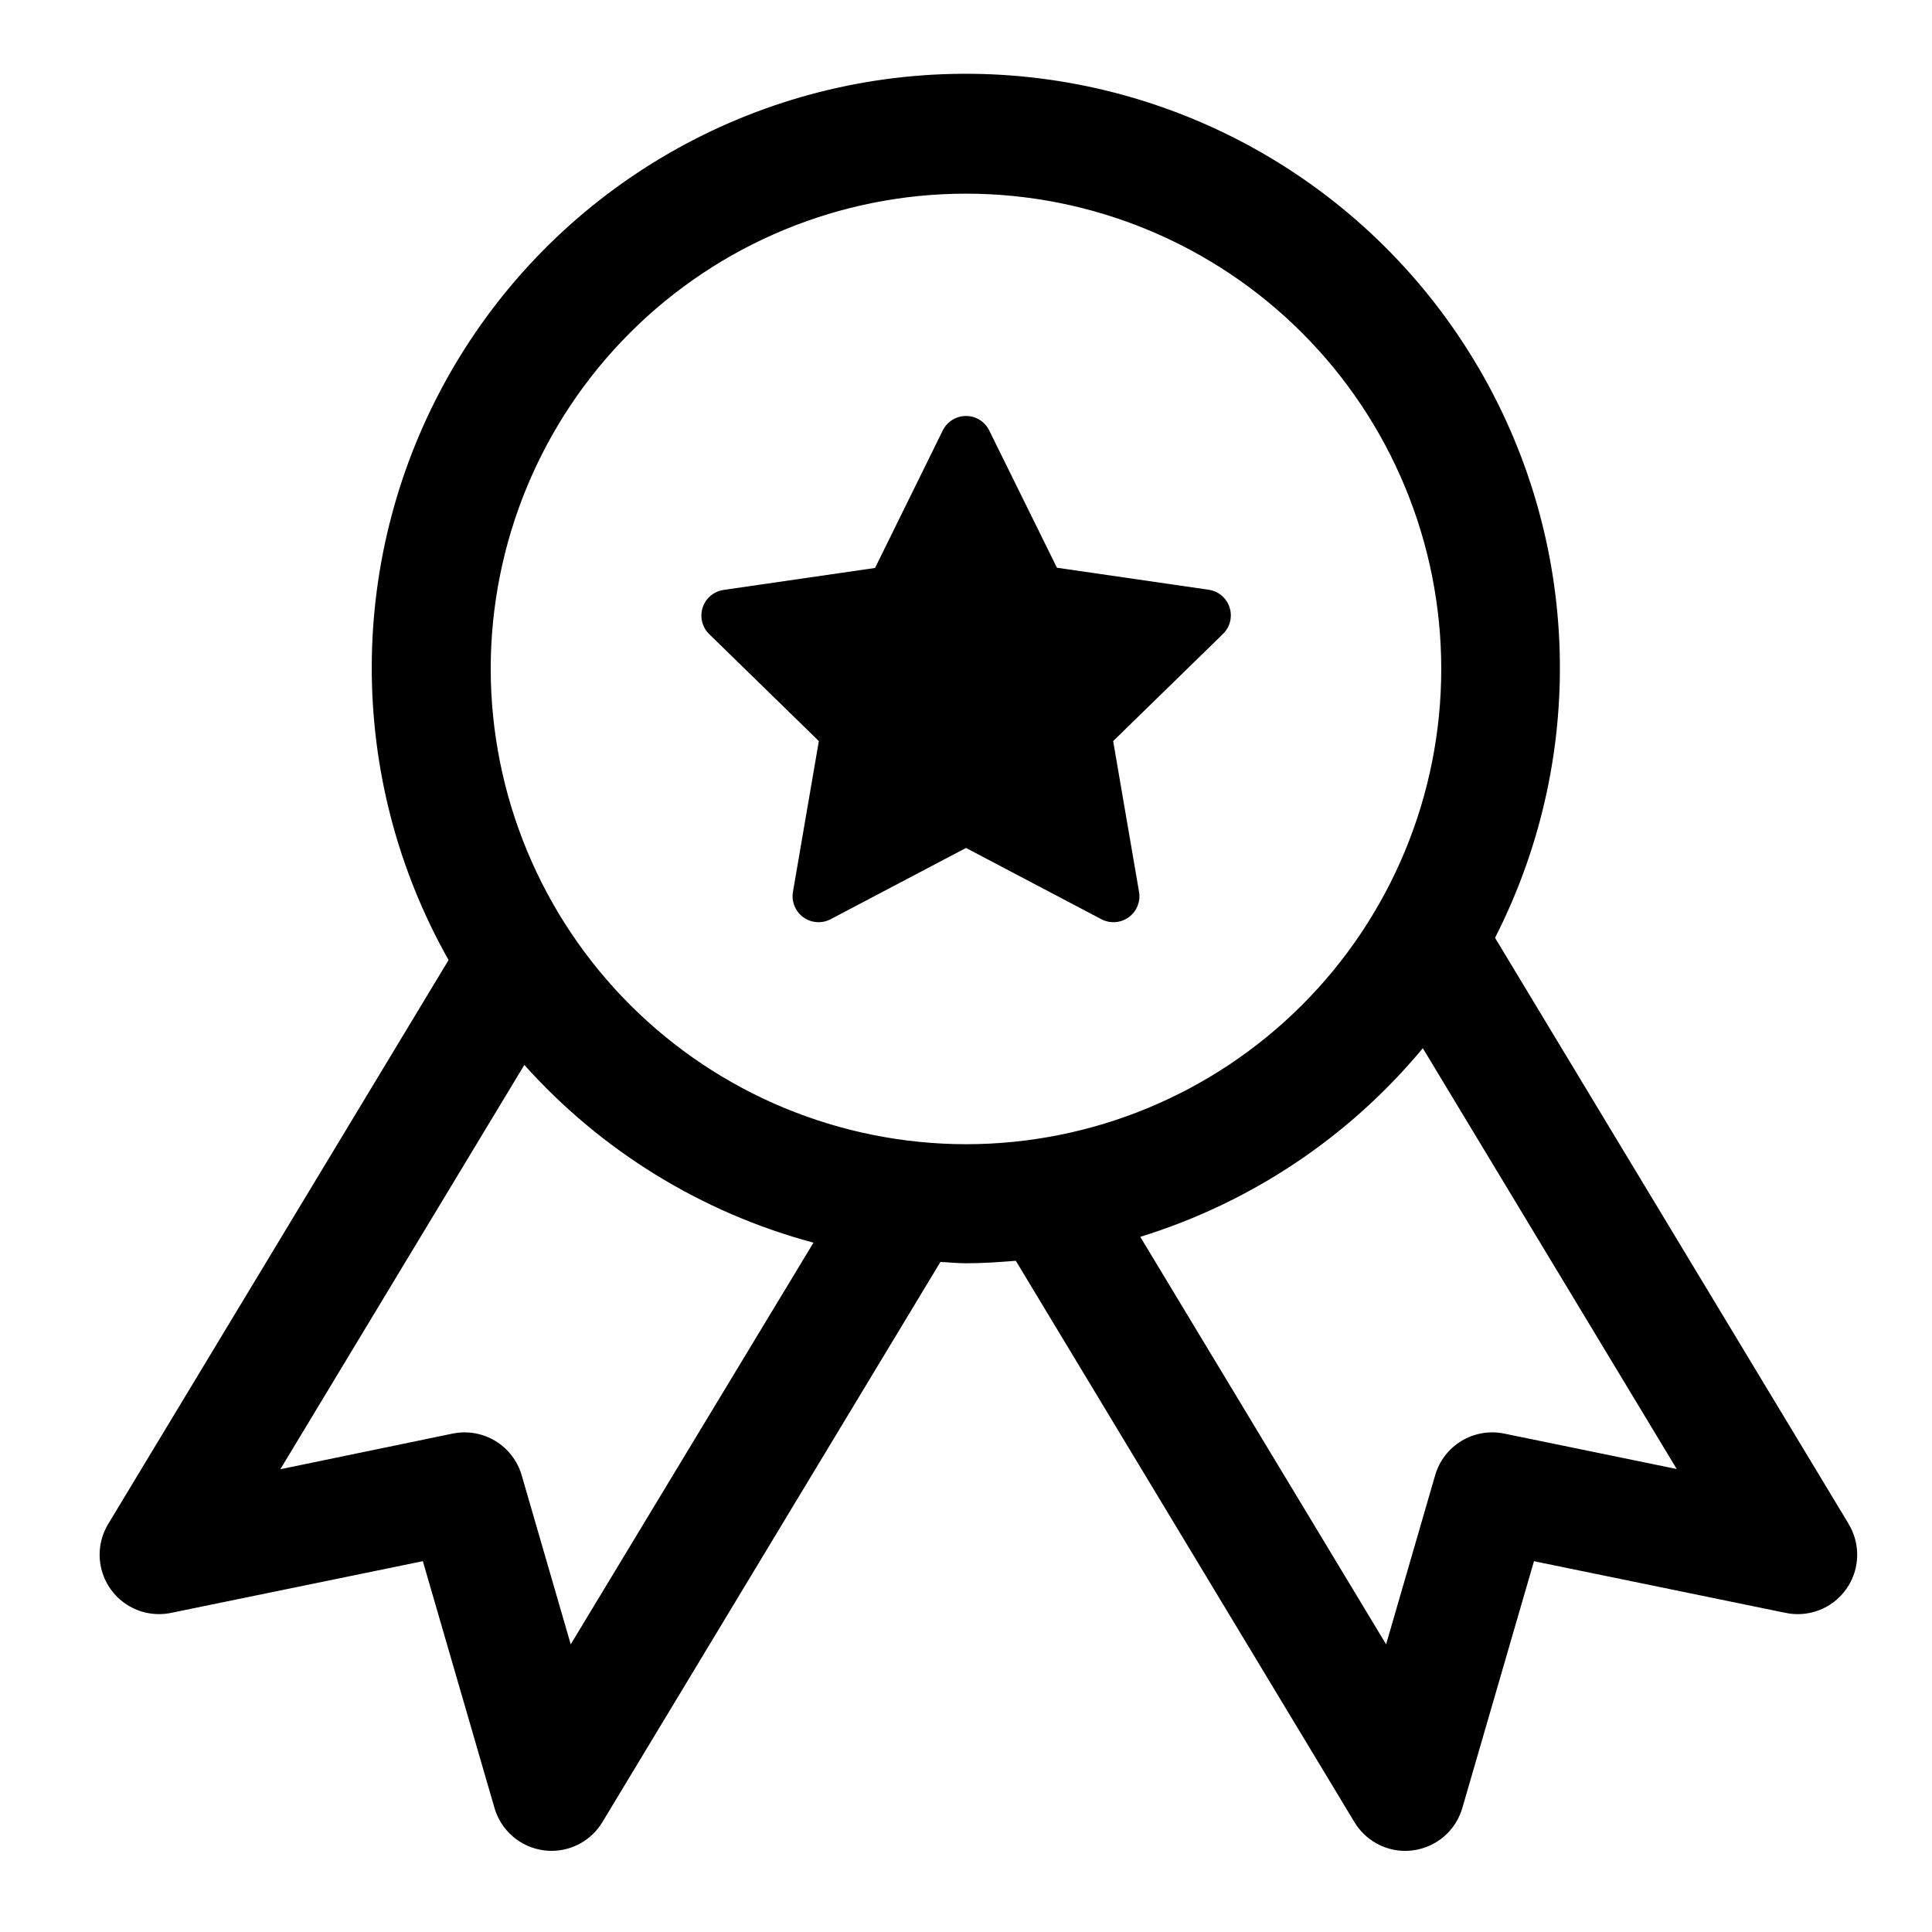
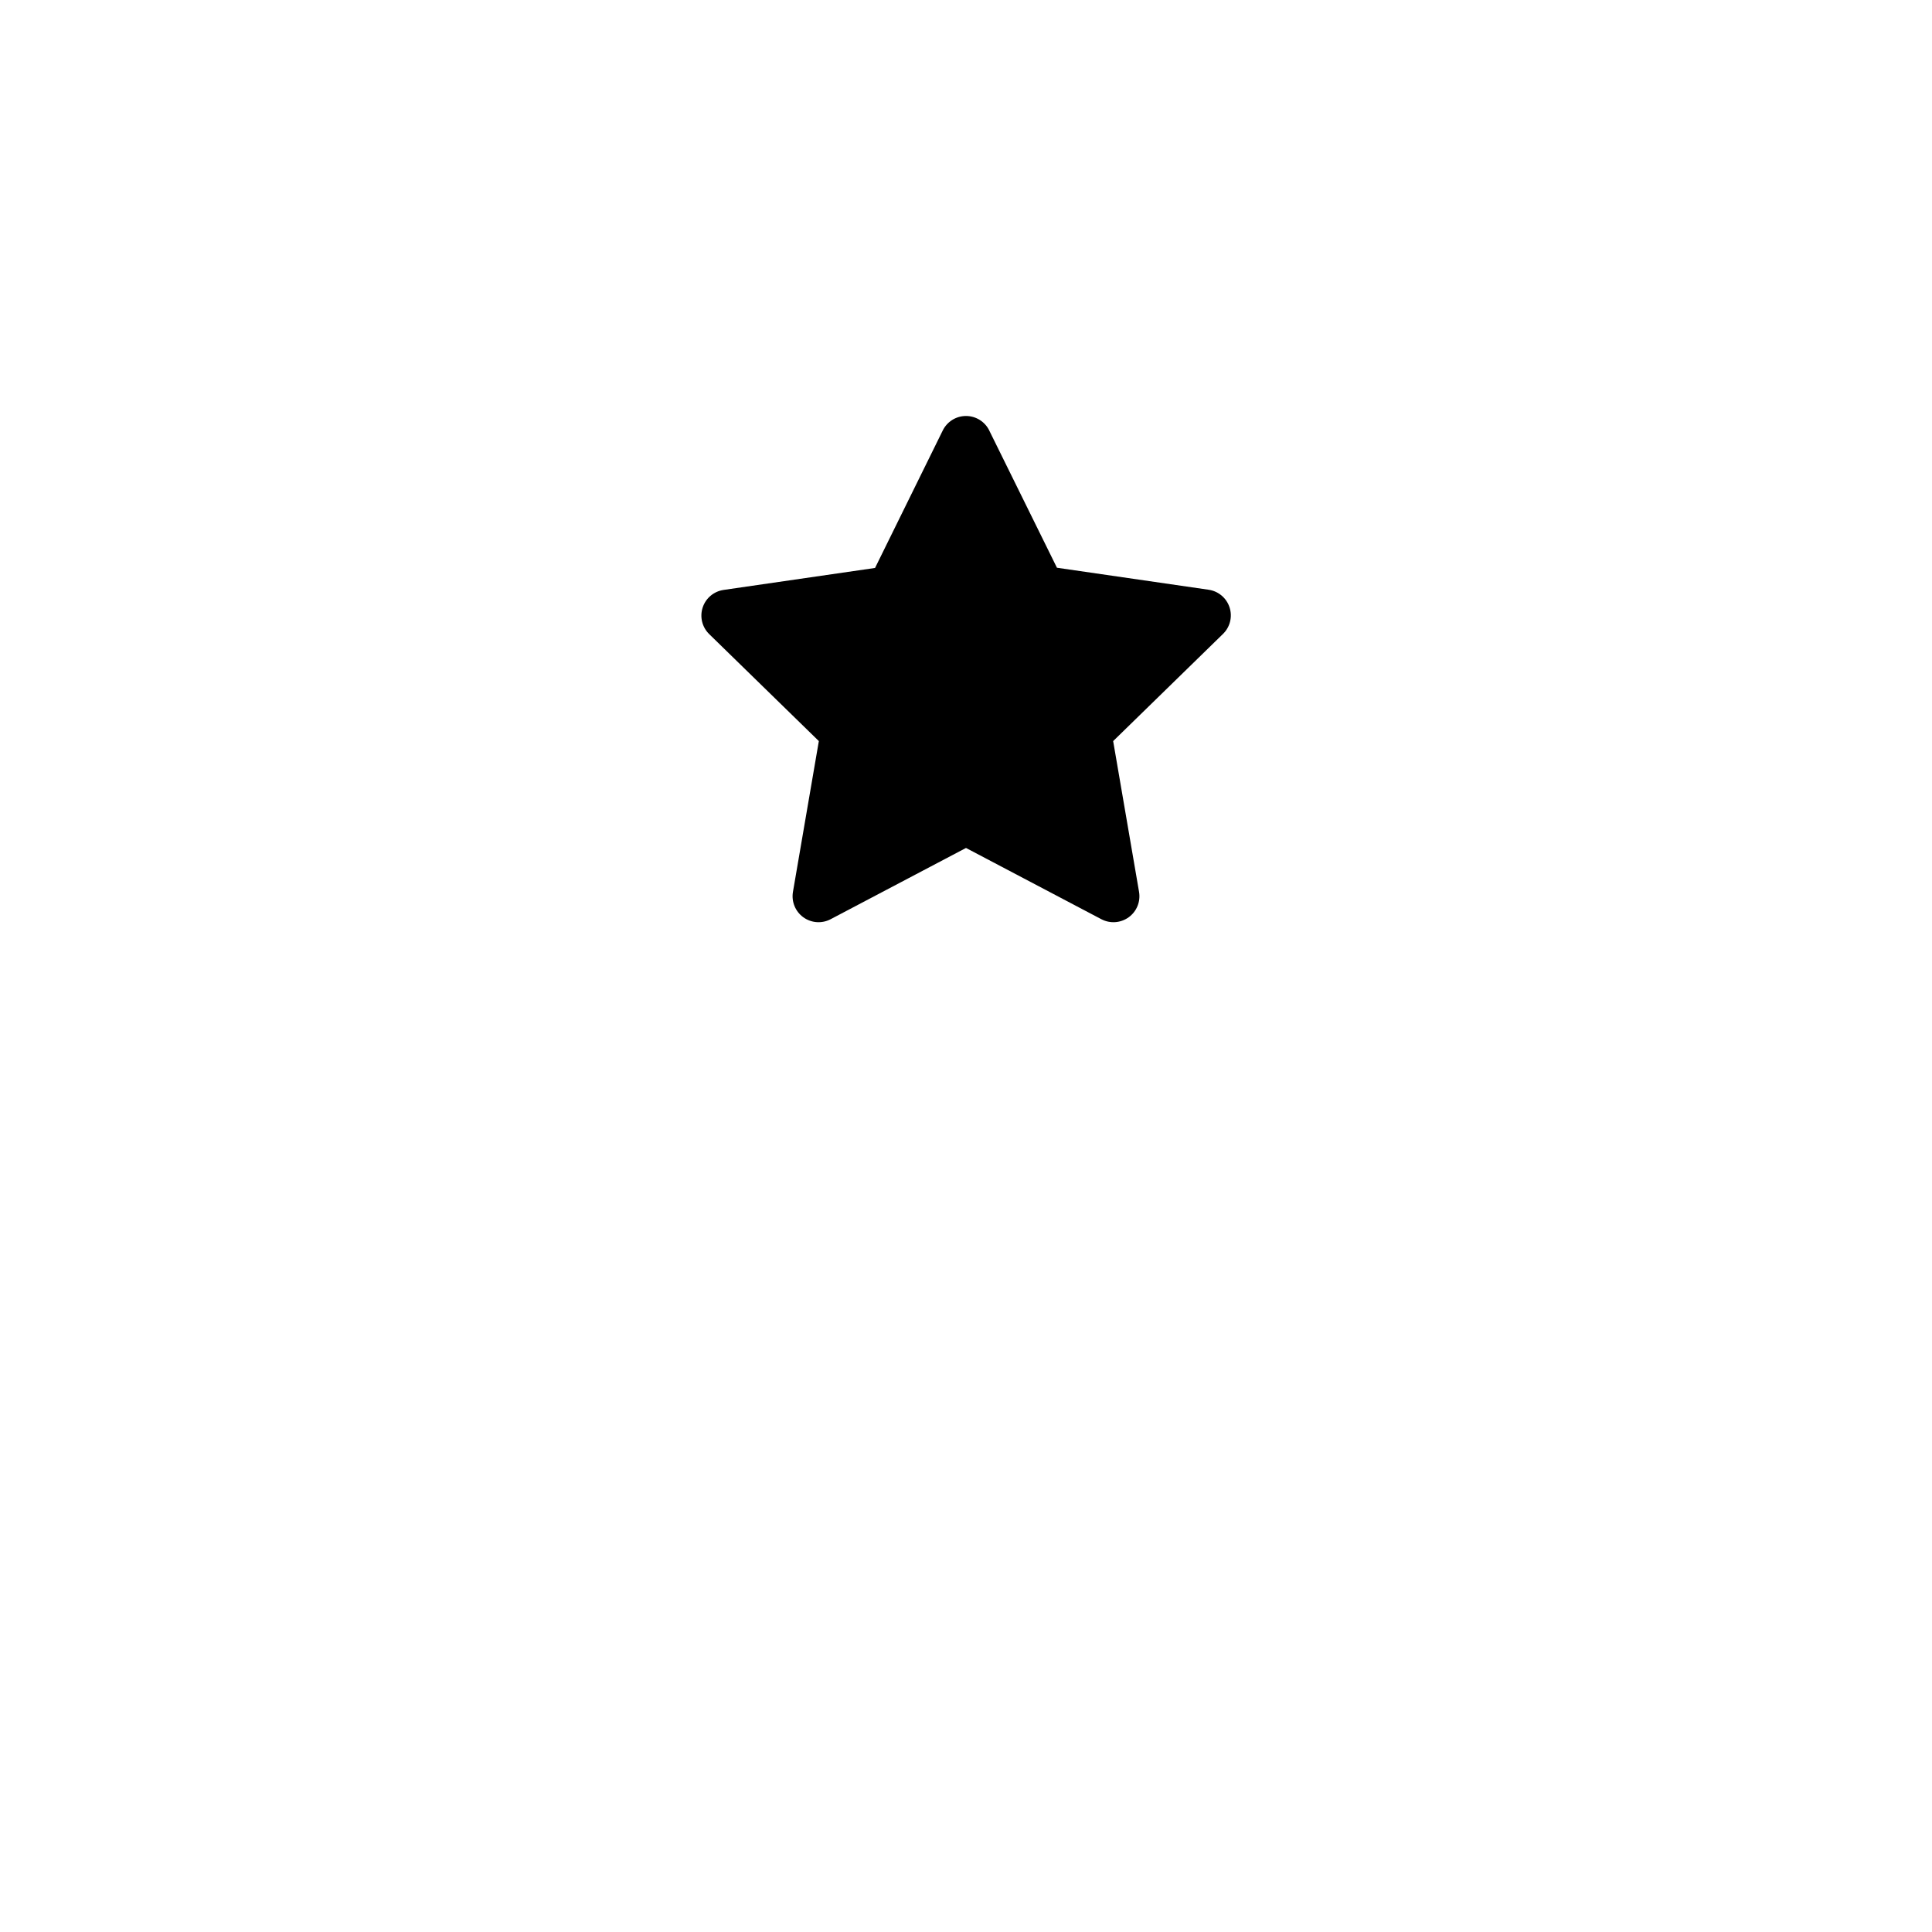
<svg xmlns="http://www.w3.org/2000/svg" fill="#000000" width="800px" height="800px" version="1.1" viewBox="144 144 512 512">
  <g>
-     <path d="m464.25 300.28-40.148-5.824-17.949-36.383 0.004-0.004c-1.156-2.344-3.543-3.828-6.156-3.828s-5 1.484-6.156 3.828l-17.949 36.445-40.148 5.824v0.004c-2.586 0.375-4.734 2.191-5.539 4.676-0.805 2.488-0.129 5.215 1.746 7.035l29.047 28.34-6.863 39.973v0.004c-0.434 2.574 0.629 5.172 2.738 6.707 2.113 1.535 4.91 1.742 7.227 0.535l35.895-18.895 35.895 18.895h0.004c2.316 1.207 5.113 1 7.227-0.535 2.113-1.535 3.172-4.133 2.738-6.707l-6.863-39.973 29.047-28.34v-0.004c1.914-1.816 2.617-4.57 1.805-7.078-0.809-2.512-2.984-4.336-5.598-4.695z" />
-     <path d="m633.89 547.82-93.691-155.29c25.168-49.336 22.559-108.27-6.867-155.19-29.43-46.922-81.348-74.93-136.72-73.754-55.375 1.176-106.05 31.359-133.46 79.488-27.41 48.129-27.516 107.12-0.277 155.35l-90.164 149.39c-2.144 3.512-2.828 7.727-1.902 11.738 0.922 4.012 3.383 7.5 6.848 9.719 3.469 2.223 7.664 2.996 11.695 2.156l66.707-13.699 18.988 65.402v0.004c0.852 2.938 2.539 5.562 4.859 7.559 2.324 1.992 5.176 3.266 8.207 3.664 0.68 0.094 1.363 0.141 2.047 0.145 5.516-0.004 10.629-2.894 13.477-7.621l89.582-148.45c2.266 0.094 4.488 0.348 6.785 0.348 4.457 0 8.832-0.301 13.195-0.66l89.742 148.77v-0.004c2.848 4.727 7.961 7.617 13.477 7.621 0.684-0.004 1.367-0.051 2.047-0.145 3.031-0.398 5.883-1.672 8.203-3.664 2.324-1.996 4.012-4.621 4.863-7.559l18.988-65.402 66.707 13.699v-0.004c4.031 0.84 8.227 0.066 11.695-2.156 3.465-2.219 5.926-5.707 6.848-9.719 0.926-4.012 0.242-8.227-1.902-11.738zm-338.64 31.945-13.004-44.824c-1.105-3.801-3.606-7.047-6.992-9.086-3.391-2.043-7.426-2.734-11.305-1.938l-45.656 9.445 64.66-107.15c20.418 22.82 47.047 39.191 76.625 47.109zm-21.207-258.49c0-33.402 13.27-65.441 36.891-89.062 23.621-23.617 55.656-36.891 89.062-36.891 33.402 0 65.441 13.273 89.059 36.891 23.621 23.621 36.891 55.66 36.891 89.062 0 33.406-13.27 65.441-36.891 89.062-23.617 23.621-55.656 36.891-89.059 36.891-33.395-0.039-65.41-13.32-89.023-36.934-23.609-23.609-36.895-55.625-36.93-89.02zm268.59 202.64c-3.879-0.797-7.914-0.105-11.305 1.938-3.387 2.039-5.887 5.285-6.992 9.086l-13.004 44.824-65.148-107.99c29.285-9.039 55.305-26.41 74.879-49.988l67.289 111.52z" />
+     <path d="m464.25 300.28-40.148-5.824-17.949-36.383 0.004-0.004c-1.156-2.344-3.543-3.828-6.156-3.828s-5 1.484-6.156 3.828l-17.949 36.445-40.148 5.824v0.004c-2.586 0.375-4.734 2.191-5.539 4.676-0.805 2.488-0.129 5.215 1.746 7.035l29.047 28.34-6.863 39.973v0.004c-0.434 2.574 0.629 5.172 2.738 6.707 2.113 1.535 4.91 1.742 7.227 0.535l35.895-18.895 35.895 18.895h0.004c2.316 1.207 5.113 1 7.227-0.535 2.113-1.535 3.172-4.133 2.738-6.707l-6.863-39.973 29.047-28.34c1.914-1.816 2.617-4.57 1.805-7.078-0.809-2.512-2.984-4.336-5.598-4.695z" />
  </g>
</svg>